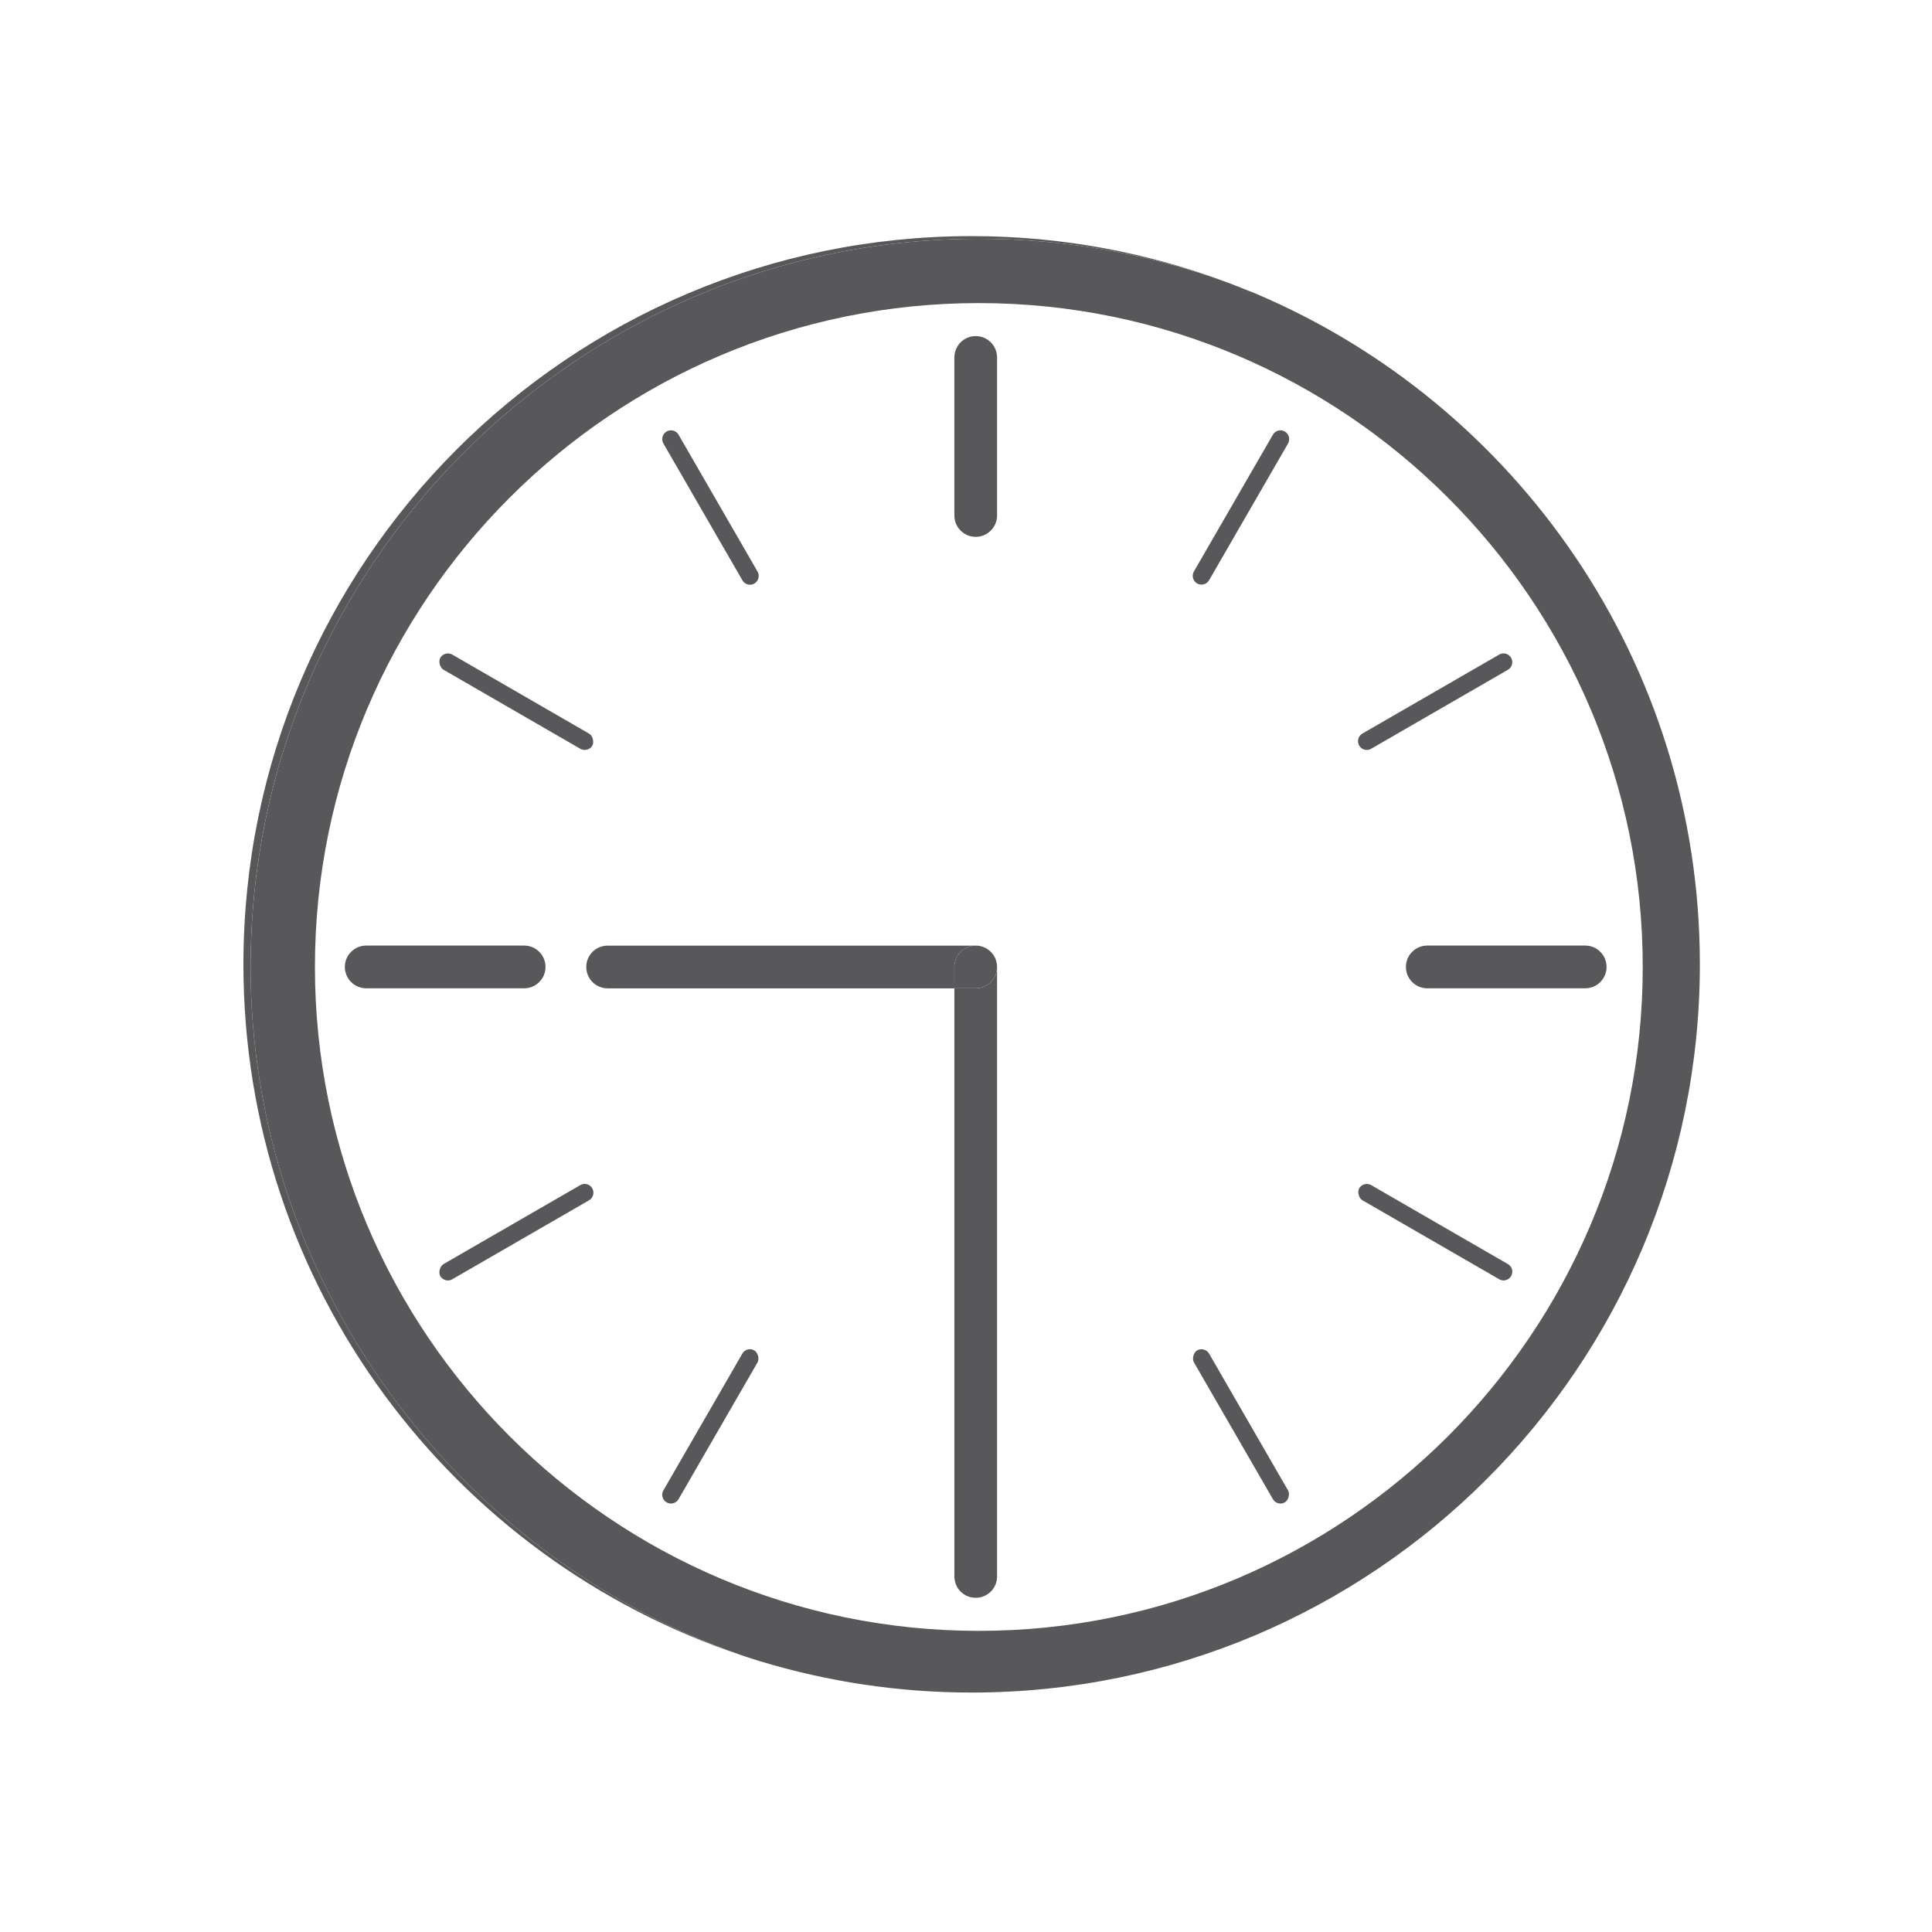
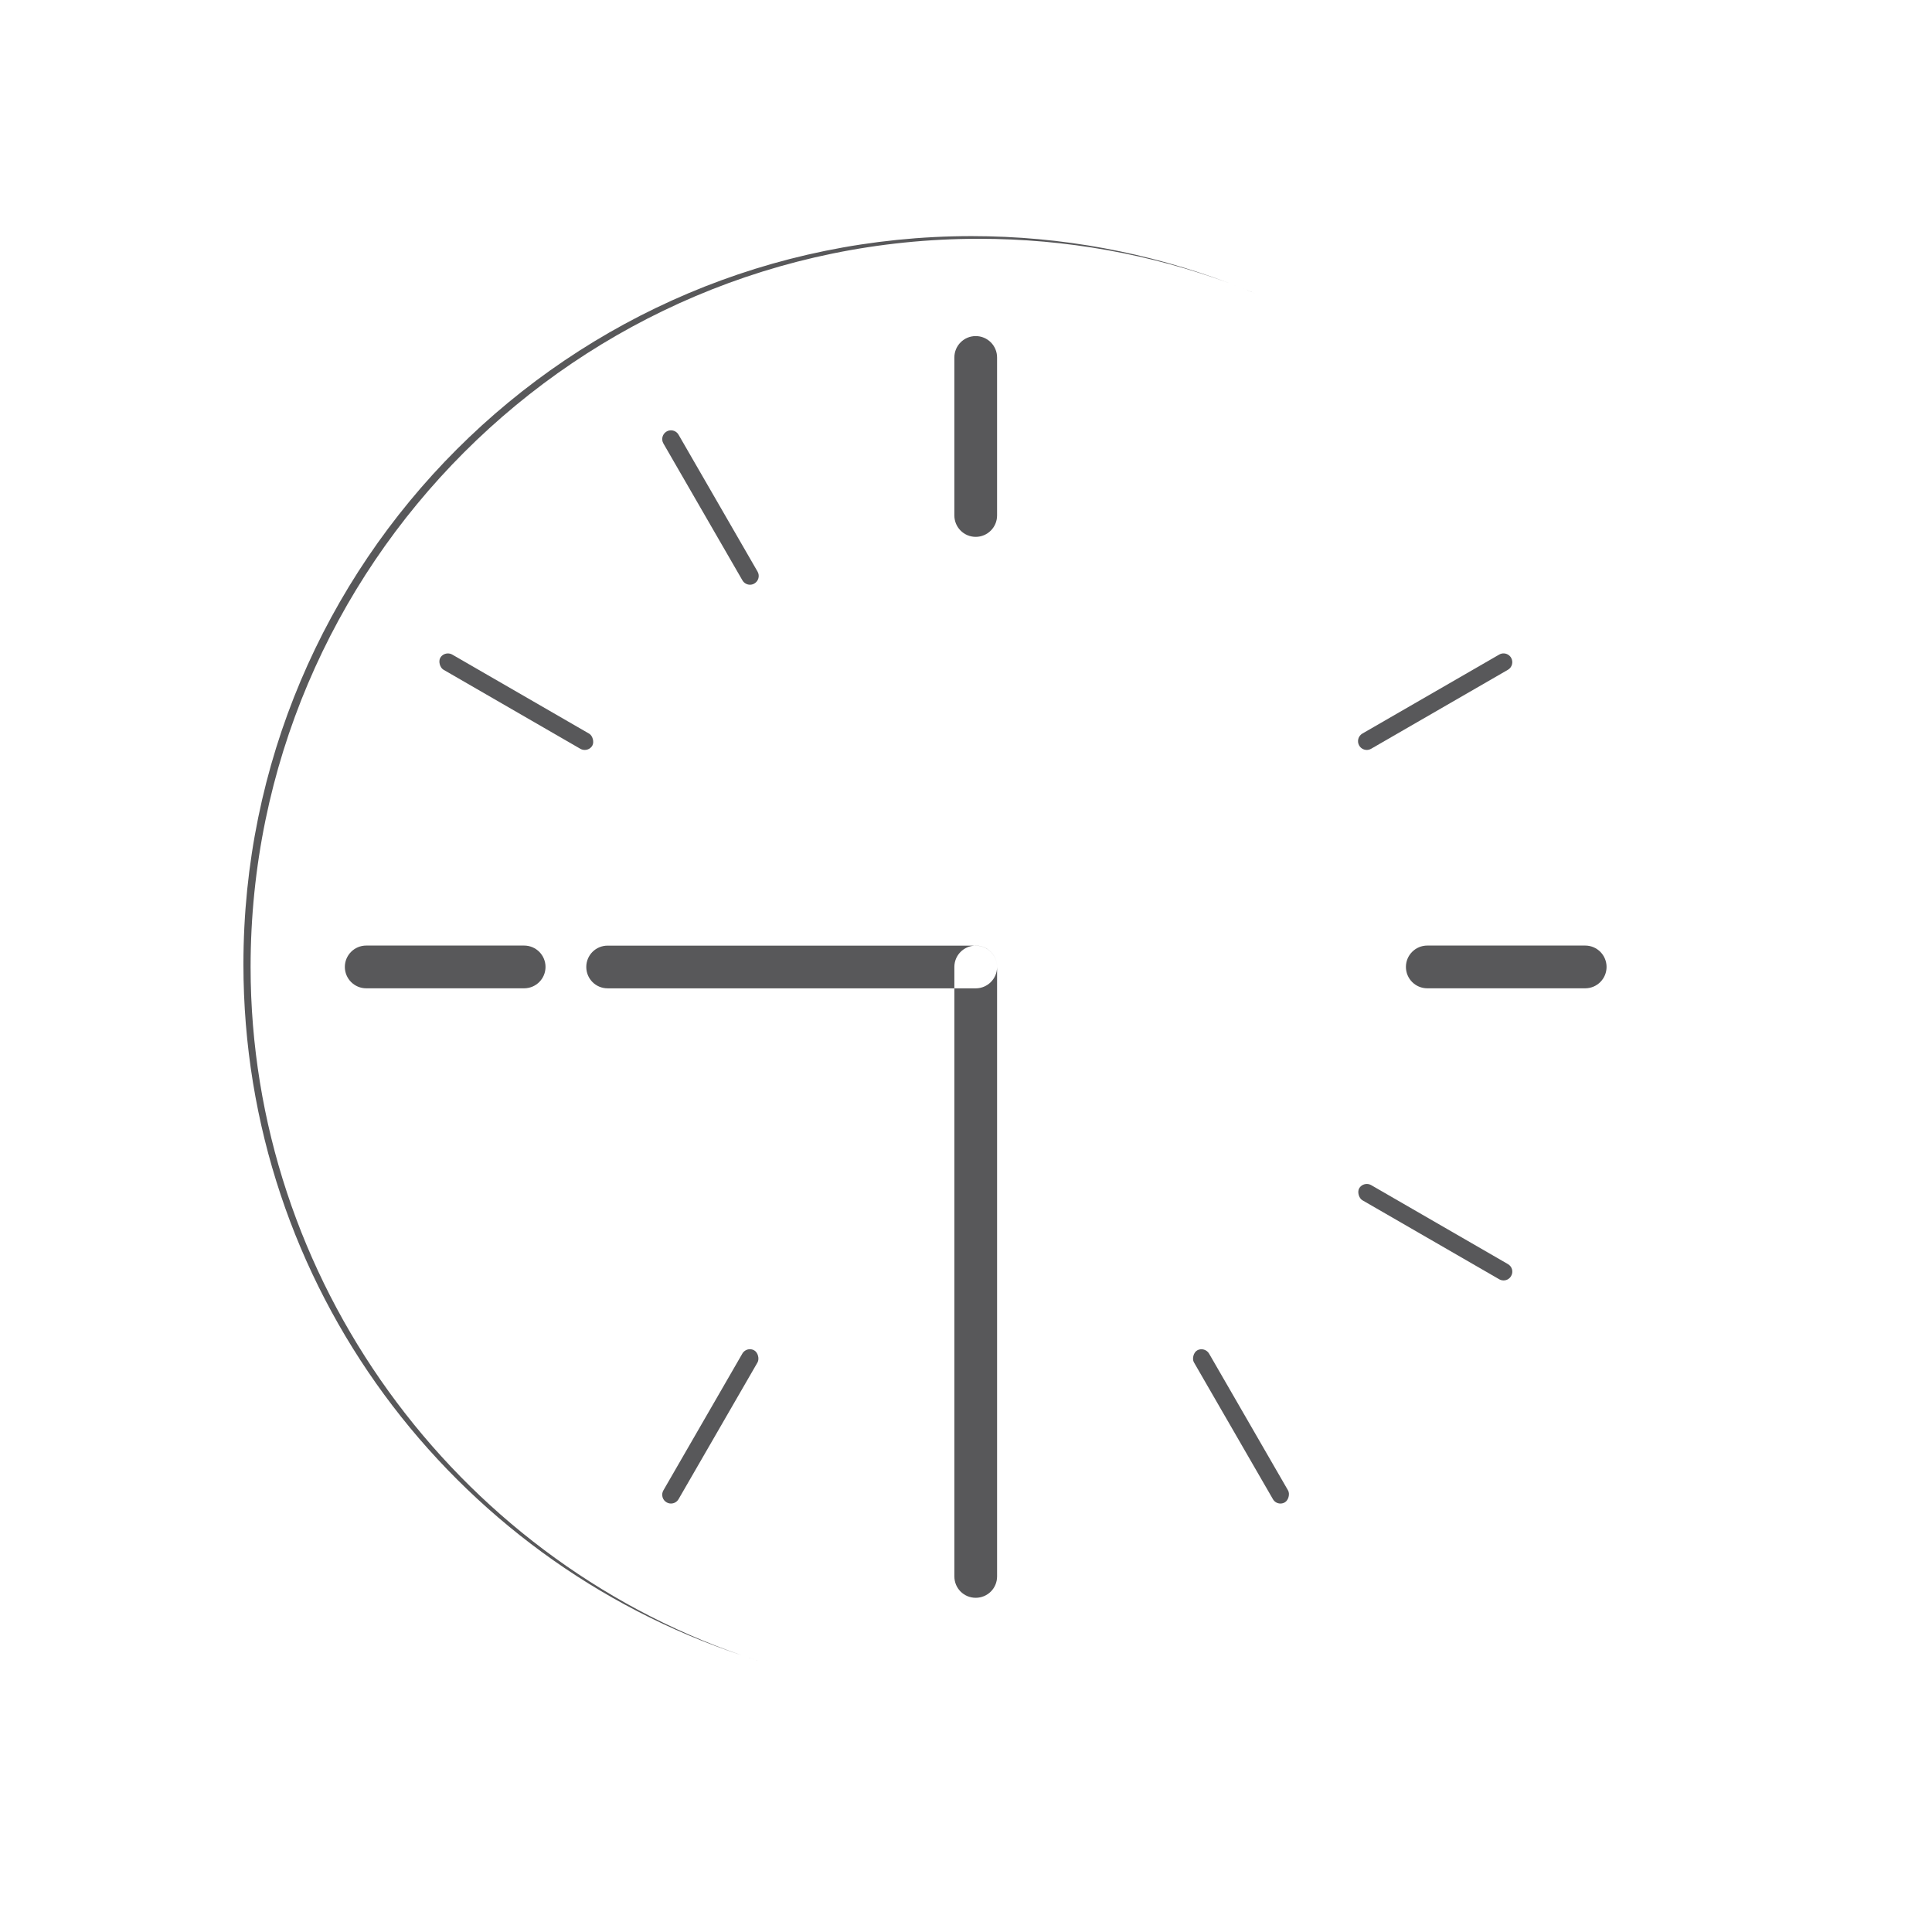
<svg xmlns="http://www.w3.org/2000/svg" id="_x39_" version="1.1" viewBox="0 0 180 180">
  <defs>
    <style>
      .st0 {
        fill: none;
      }

      .st1 {
        fill: #58585a;
      }

      .st2 {
        clip-path: url(#clippath);
      }
    </style>
    <clipPath id="clippath">
      <rect class="st0" x="22.679" y="22" width="135.691" height="135.691" />
    </clipPath>
  </defs>
  <g class="st2">
    <path class="st1" d="M69.498,154.353c-.121-.039-.24-.082-.361-.122.12.042.241.081.361.122" />
    <path class="st1" d="M114.481,26.365c.452.17.899.351,1.346.53-.449-.176-.892-.364-1.346-.53" />
    <path class="st1" d="M70.832,154.778c-.445-.141-.893-.275-1.334-.425.443.145.886.29,1.334.425" />
    <path class="st1" d="M69.137,154.231c-26.799-9.287-45.789-34.986-45.789-64.144,0-37.407,30.436-67.84,67.844-67.84,8.178,0,16.023,1.454,23.289,4.117-7.451-2.813-15.521-4.365-23.956-4.365-37.47,0-67.846,30.376-67.846,67.846,0,29.995,19.472,55.425,46.458,64.386" />
    <path class="st1" d="M115.826,26.895c.374.146.749.29,1.12.442-.369-.156-.748-.293-1.12-.442" />
-     <path class="st1" d="M153.05,90.087c0,34.108-27.749,61.857-61.857,61.857s-61.852-27.749-61.852-61.857,27.747-61.849,61.852-61.849,61.857,27.745,61.857,61.849M23.348,90.087c0,29.159,18.99,54.857,45.789,64.144.12.04.24.082.361.122.441.15.889.284,1.335.425,6.234,1.888,12.842,2.913,19.693,2.913,37.47,0,67.846-30.376,67.846-67.846,0-28.098-17.081-52.206-41.424-62.508-.371-.153-.747-.296-1.12-.442-.447-.18-.894-.36-1.346-.53-7.266-2.663-15.11-4.118-23.288-4.118-37.409,0-67.844,30.433-67.844,67.84" />
    <path class="st1" d="M130.986,90.087c0,1.097.888,1.991,1.991,1.991h14.715c1.1,0,1.988-.894,1.988-1.991s-.889-1.991-1.988-1.991h-14.715c-1.103,0-1.991.895-1.991,1.991" />
    <path class="st1" d="M50.825,90.087c0-1.097-.891-1.991-1.991-1.991h-14.715c-1.1,0-1.991.895-1.991,1.991s.892,1.991,1.991,1.991h14.715c1.1,0,1.991-.894,1.991-1.991" />
    <path class="st1" d="M90.904,92.081h-1.987v54.791c0,1.109.888,1.991,1.988,1.991s1.991-.882,1.991-1.991v-56.781c0,1.103-.895,1.991-1.991,1.991" />
    <path class="st1" d="M90.904,88.096c-.022,0-.041.005-.062.006h.062c1.097,0,1.991.889,1.991,1.988v-.003c0-1.097-.889-1.991-1.991-1.991" />
    <path class="st1" d="M88.916,33.303v14.724c0,1.097.889,1.991,1.988,1.991s1.991-.895,1.991-1.991v-14.724c0-1.097-.888-1.991-1.991-1.991s-1.988.895-1.988,1.991" />
-     <path class="st1" d="M111.53,54.36c.128.072.264.107.409.107.297,0,.562-.153.709-.409l7.358-12.741c.223-.39.088-.887-.302-1.113-.126-.073-.263-.111-.405-.111-.291,0-.563.156-.708.409l-7.357,12.741c-.225.39-.089.891.297,1.117" />
    <path class="st1" d="M70.273,125.814c-.124-.072-.26-.111-.403-.111-.291,0-.563.157-.708.409l-7.357,12.745c-.109.187-.137.405-.08.62.055.21.19.386.381.493.126.072.262.111.405.111.293,0,.564-.156.709-.409l7.358-12.741c.191-.337.034-.926-.304-1.117" />
    <path class="st1" d="M140.489,117.772l-12.738-7.357c-.128-.072-.264-.107-.409-.107-.297,0-.562.153-.709.405-.192.333-.033.922.3,1.113l12.741,7.357c.13.073.267.111.411.111.293,0,.555-.153.702-.409.111-.191.142-.409.086-.62-.055-.207-.193-.382-.385-.493" />
    <path class="st1" d="M41.32,62.398l12.749,7.365c.128.072.264.107.409.107.296,0,.56-.15.707-.401.191-.333.036-.926-.298-1.117l-12.749-7.365c-.128-.073-.264-.107-.409-.107-.297,0-.562.153-.71.405-.191.333-.032.922.301,1.113" />
    <path class="st1" d="M127.342,69.87c.143,0,.281-.039.407-.111l12.741-7.357c.39-.226.522-.727.298-1.117-.145-.253-.416-.409-.709-.409-.142,0-.279.038-.405.111l-12.744,7.357c-.189.111-.323.287-.38.497-.055.21-.027.428.082.62.145.252.416.409.709.409" />
-     <path class="st1" d="M54.469,110.304c-.143,0-.281.039-.407.111l-12.741,7.357c-.333.191-.494.78-.301,1.117.146.252.418.409.71.409.143,0,.281-.039.407-.111l12.741-7.357c.392-.226.526-.727.3-1.117-.145-.253-.416-.409-.709-.409" />
    <path class="st1" d="M112.646,126.113c-.146-.249-.418-.405-.711-.405-.142,0-.277.035-.401.107-.333.191-.492.78-.298,1.113l7.356,12.741c.149.26.413.413.705.413.143,0,.281-.039.409-.111.333-.191.492-.78.298-1.113l-7.357-12.745Z" />
    <path class="st1" d="M69.17,54.069c.146.253.417.409.707.409.143,0,.279-.039.405-.111.388-.226.522-.727.298-1.113l-7.361-12.753c-.146-.253-.417-.409-.71-.409-.143,0-.281.039-.405.111-.39.226-.522.727-.298,1.113l7.363,12.753Z" />
    <path class="st1" d="M90.842,88.102h-34.229c-1.109,0-1.991.888-1.991,1.988s.882,1.991,1.991,1.991h32.303v-1.994c0-1.075.855-1.95,1.926-1.984" />
-     <path class="st1" d="M90.904,88.102h-.062c-1.07.034-1.926.909-1.926,1.984v1.994h1.987c1.097,0,1.991-.889,1.991-1.991s-.895-1.988-1.991-1.988" />
  </g>
</svg>